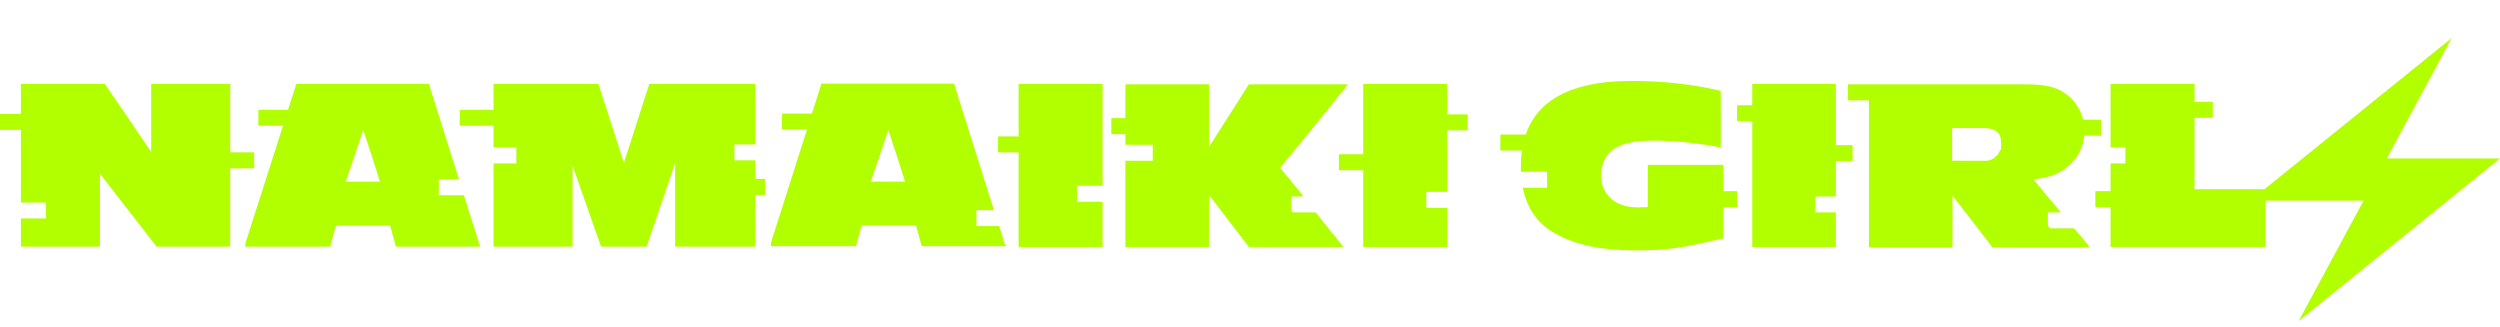
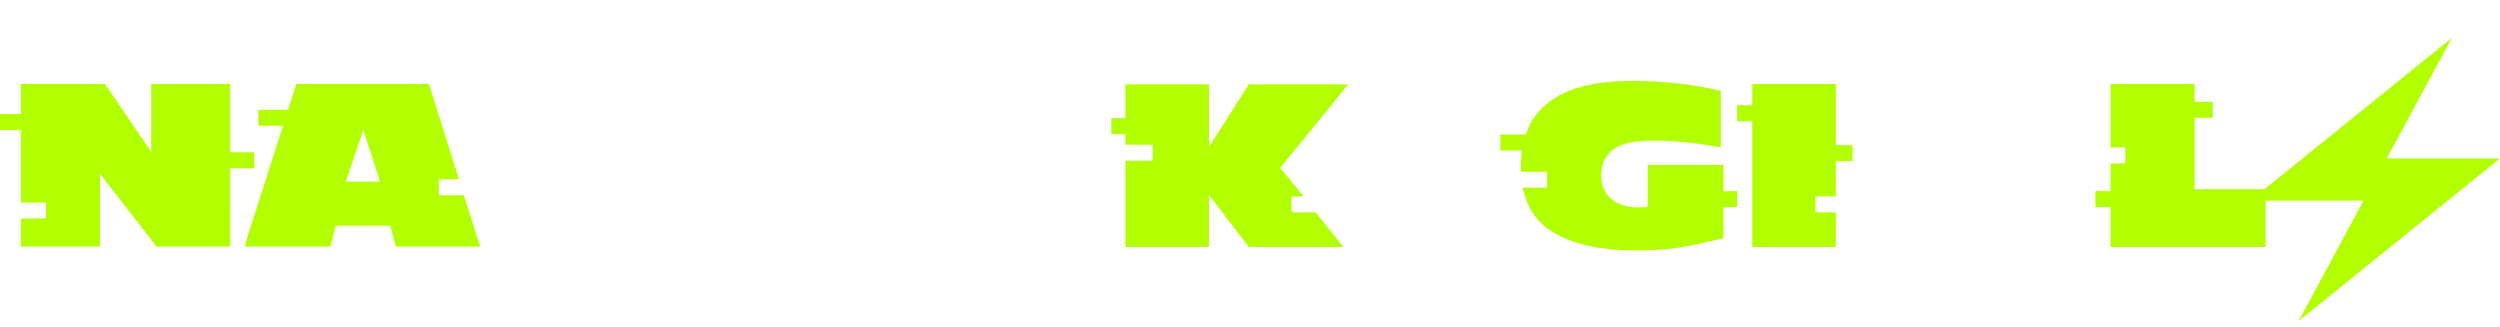
<svg xmlns="http://www.w3.org/2000/svg" id="uuid-66045ea9-69da-4fb2-9efd-0b2a400d2e20" version="1.1" viewBox="0 0 658 86">
  <defs>
    <style>
      .st0 {
        fill: #b2ff00;
      }
    </style>
  </defs>
  <g id="uuid-0bdc83d3-23fb-47d8-9f9e-ea83facac7aa">
    <path class="st0" d="M340.3,55.9c-.1-.2-.3-.3-.4-.5v-3.7h3.2c-.9-1.1-1.7-2.1-2.6-3.2-.3-.3-.5-.6-.8-1-.4-.5-.8-1-1.2-1.4-.5-.6-1-1.3-1.6-1.9,4.2-5.1,8.4-10.2,12.5-15.3.8-1,1.6-2,2.4-3,1-1.2,2-2.5,3-3.7h-26.1c-3.5,5.5-7,11-10.5,16.5v-16.5h-22v8.9h-3.7v4.2h3.7v2.8h7.2v4.2h-7.2v22.7h22v-13.7c3.5,4.6,7,9.1,10.5,13.7h24.9c-2.4-3-4.9-6-7.3-9.1h-6.2Z" />
-     <path class="st0" d="M198.8,42.2h-5.5v-4.2h5.5v-15.9h-27.9c-2.2,6.9-4.5,13.9-6.7,20.8-2.2-6.9-4.4-13.9-6.7-20.8h-27.6v6.8h-8.9v4.2h8.9v5.7h6v4.2h-6v21.9h20.8v-21.3c2.5,7.1,5,14.2,7.5,21.3h12c2.5-7.3,5-14.7,7.5-22v22h21.1v-13.6h2.6v-4.2h-2.6v-5h0Z" />
-     <path class="st0" d="M264.4,64.3c0-.1,0-.2-.1-.4,0,0,0-.1,0-.2-.4-1.4-.9-2.8-1.3-4.2h-6v-4.2h4.6c-3.5-11.1-7-22.2-10.5-33.3h-34.9c-.8,2.7-1.7,5.3-2.5,7.9h-7.9v4.2h6.6c-3.1,9.7-6.2,19.5-9.3,29.2,0,.1,0,.3-.1.4,0,.1,0,.2-.1.4,0,.1,0,.2,0,.3,0,0,0,0,0,.1,0,.1,0,.2-.1.3h22.5c.5-1.8,1-3.7,1.5-5.5h14.3c.5,1.8,1,3.7,1.5,5.5h22.2c0-.1,0-.2-.1-.3,0-.1,0-.2-.1-.3h0ZM229.2,47.8c1.5-4.5,3.1-9,4.6-13.6,1.5,4.5,3,9,4.4,13.6h-9.1,0Z" />
-     <polygon class="st0" points="268.1 35.9 262.7 35.9 262.7 40.1 268.1 40.1 268.1 65 290.2 65 290.2 53.1 283.5 53.1 283.5 48.9 290.2 48.9 290.2 22.1 268.1 22.1 268.1 35.9" />
-     <polygon class="st0" points="380.9 22.1 358.8 22.1 358.8 40.6 352.4 40.6 352.4 44.8 358.8 44.8 358.8 65 380.9 65 380.9 54.7 375.4 54.7 375.4 50.5 380.9 50.5 380.9 34.3 386.3 34.3 386.3 30.1 380.9 30.1 380.9 22.1" />
    <path class="st0" d="M126.2,64.4c0-.2-.1-.3-.2-.6,0-.2-.1-.4-.2-.7-1.2-3.9-2.5-7.8-3.7-11.7h-6.6v-4.2h5.3c-2.6-8.4-5.3-16.7-7.9-25.1h-34.9c-.7,2.3-1.5,4.5-2.2,6.8h-7.8v4.2h6.5c-3.3,10.3-6.6,20.6-9.9,30.9,0,0,0,.2,0,.2,0,.1,0,.3-.1.4,0,.1,0,.2-.1.3h22.5c.5-1.8,1-3.7,1.5-5.5h14.3c.5,1.8,1,3.7,1.5,5.5h22.2c0-.1,0-.2-.1-.3,0,0,0-.2,0-.3h0ZM91,47.8c1.5-4.5,3.1-9,4.6-13.6,1.5,4.5,3,9,4.4,13.6h-9.1Z" />
    <path class="st0" d="M66.9,40.1h-6.3v-18h-20.8v17.9c-4.1-6-8.1-12-12.2-17.9H5.5v7.9H0v4.2h5.5v19.1h6.6v4.2h-6.6v7.4h20.8v-19.2c5,6.4,9.9,12.8,14.9,19.2h19.4v-20.6h6.3s0-4.2,0-4.2Z" />
    <polygon class="st0" points="483.2 22.1 461.2 22.1 461.2 27.7 457.2 27.7 457.2 31.9 461.2 31.9 461.2 65 483.2 65 483.2 55.9 477.8 55.9 477.8 51.7 483.2 51.7 483.2 42.4 487.6 42.4 487.6 38.2 483.2 38.2 483.2 22.1" />
-     <path class="st0" d="M545.9,60.1h-6.3c-.2-.2-.4-.5-.6-.7v-3.5h3.4c-.4-.5-.8-1-1.2-1.5-.4-.5-.8-1-1.2-1.4-.7-.8-1.3-1.6-2-2.4-.9-1.1-1.9-2.3-2.8-3.4,4.2-.5,6.3-1.2,8.7-3.1,2-1.5,3.4-3.5,4.1-5.7.2-.5.3-.9.4-1.4,0-.4.2-.9.2-1.3h4.4v-4.2h-4.7c-.7-2.6-2.1-4.9-4.2-6.5-2.6-2.1-5.7-2.8-10.9-2.8h-46.8v4.2h5.5v38.7h22v-13.6c3.5,4.5,7,9,10.5,13.6h25.6s0,0,0-.1c-1.3-1.6-2.6-3.2-4-4.8h0ZM526.4,39.5c-.2.6-.5,1.2-1,1.6-.2.2-.5.4-.7.6-.5.3-1,.5-1.7.6-.2,0-.5,0-.8.1.3,0,.6,0,.8-.1-.4,0-.8,0-1.2,0h-8v-8.6h8c3.5,0,4.9,1.2,4.9,4s-.1,1.3-.3,1.9Z" />
    <polygon class="st0" points="658 41.7 628.2 41.7 645.3 10 596 49.8 577.6 49.8 577.6 31 582.4 31 582.4 26.8 577.6 26.8 577.6 22.1 555.5 22.1 555.5 38.8 559.4 38.8 559.4 43 555.5 43 555.5 50.3 551.5 50.3 551.5 54.5 555.5 54.5 555.5 65 596.3 65 596.3 52.8 622.1 52.8 605 84.5 658 41.7" />
    <path class="st0" d="M453.6,43.4h-19.9v11.1c-1,0-2.1.1-2.6.1-4,0-7.1-1.5-8.6-4.2-.2-.3-.3-.6-.5-.9-.2-.5-.3-.9-.4-1.4-.1-.6-.2-1.3-.2-2,0-2.9,1.3-5.5,3.4-6.9,2.3-1.5,5.5-2.2,10.4-2.2s11.7.6,17.7,1.8v-14.9c-7.8-1.8-15.3-2.6-23.6-2.6s-16,1.5-21.1,5.2c-3.1,2.2-5.4,5.2-6.6,8.9h-6.7v4.2h5.7c-.2,1.2-.3,2.5-.3,3.9v.5c0,.4,0,.8,0,1.2h6.9v4.2h-6.4c1.1,5.5,4,9.6,8.6,12.1,5.4,3,12.1,4.4,21.1,4.4s13-.8,23.1-3.2v-8.2h3.6v-4.2h-3.6v-6.9h0Z" />
  </g>
</svg>